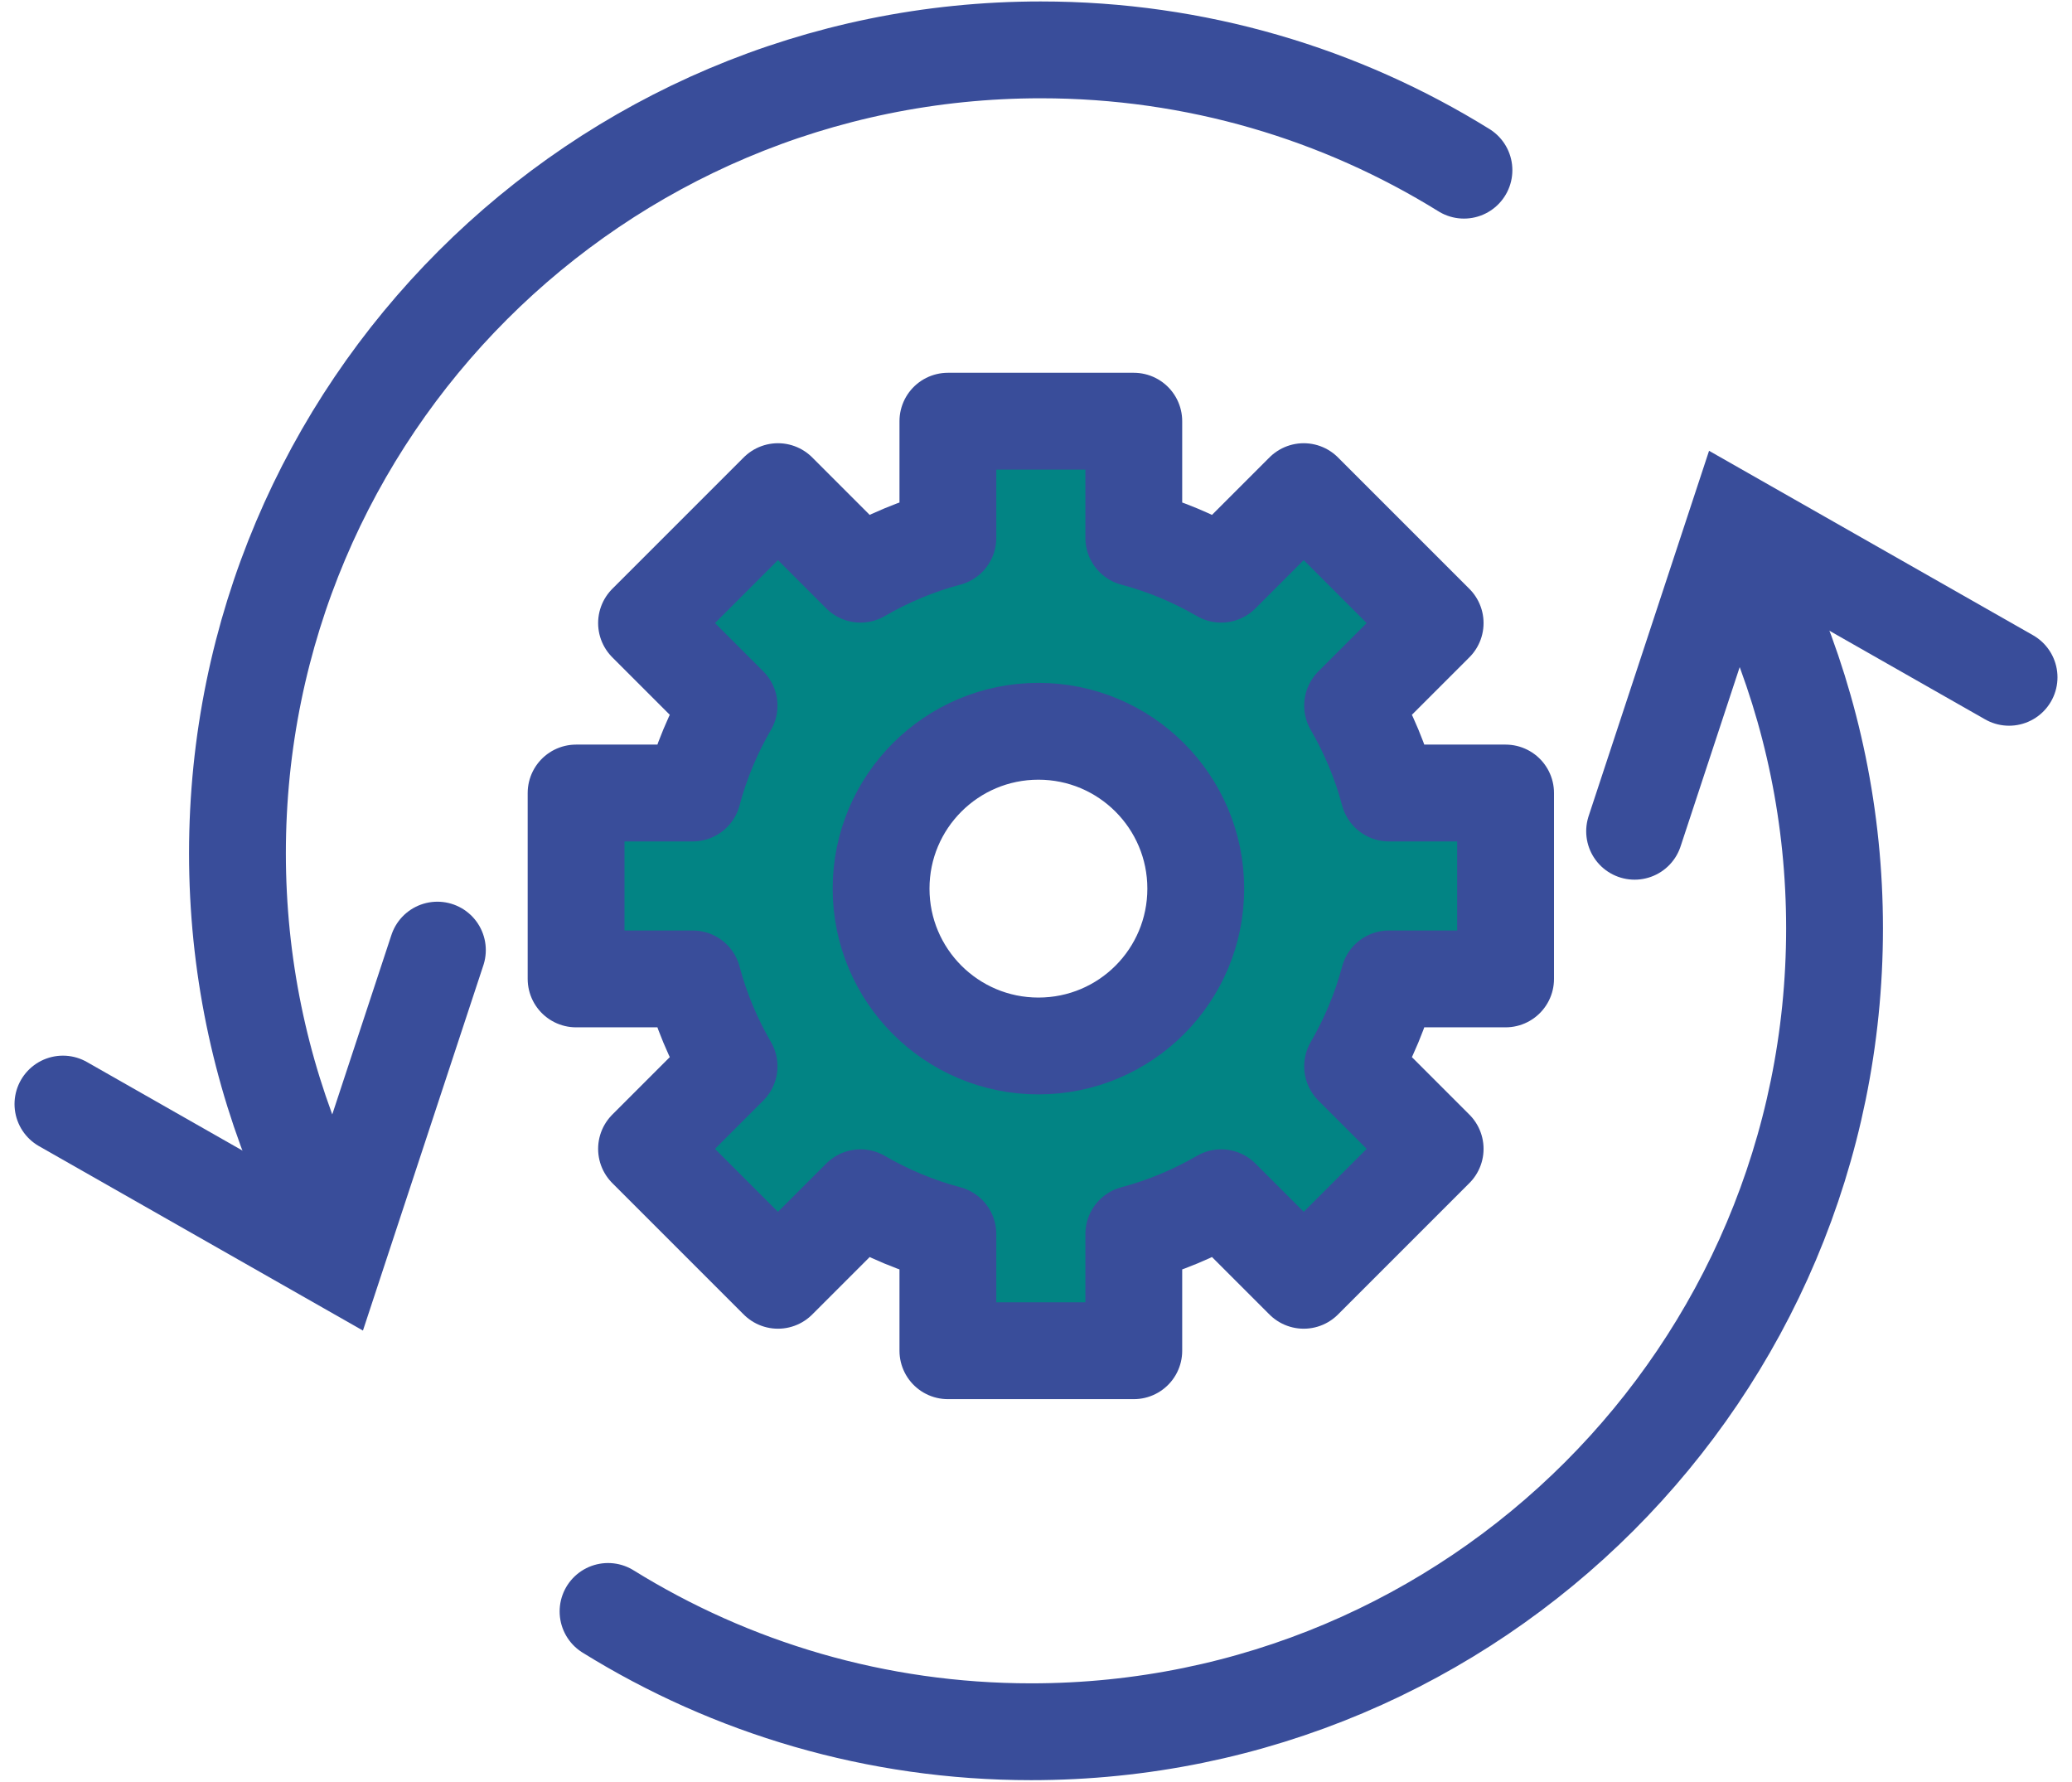
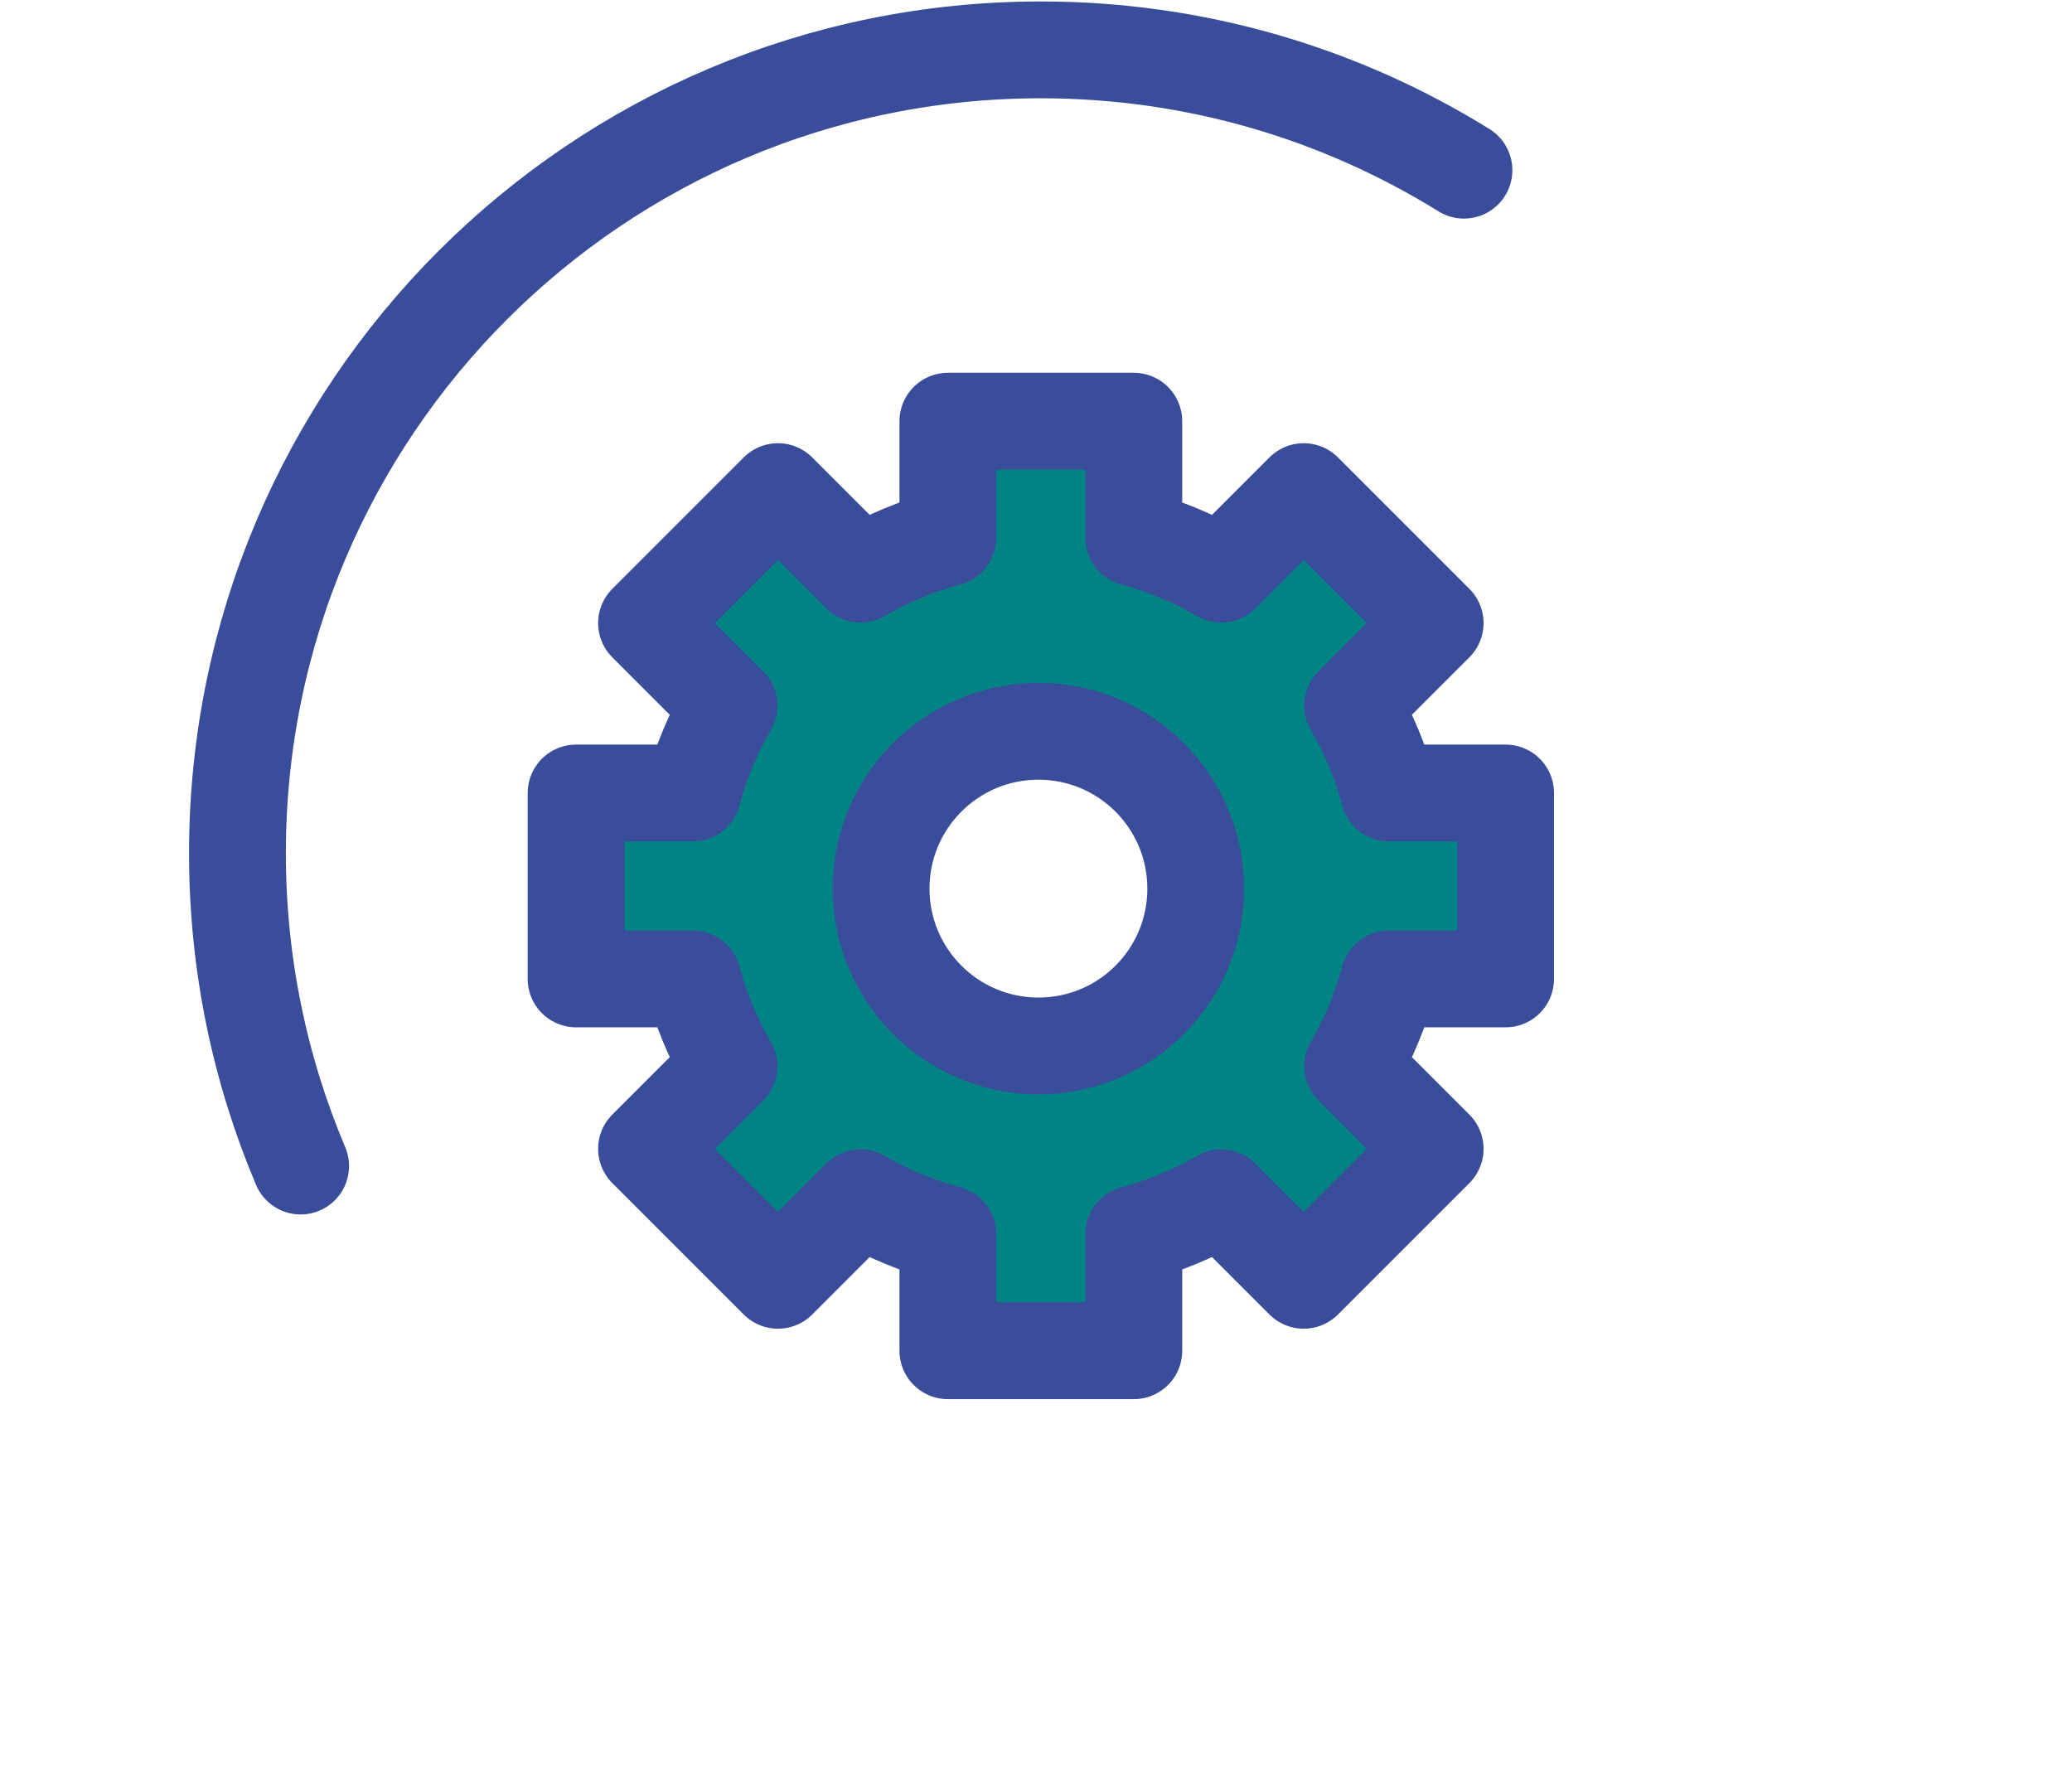
<svg xmlns="http://www.w3.org/2000/svg" version="1.1" id="Capa_1" x="0px" y="0px" viewBox="0 0 85.6 73.6" style="enable-background:new 0 0 85.6 73.6;" xml:space="preserve">
  <style type="text/css">
	.st0{fill:#028484;stroke:#394D9A;stroke-width:4;stroke-linecap:round;stroke-linejoin:round;stroke-miterlimit:10;}
	.st1{fill:#FFFFFF;stroke:#394D9A;stroke-width:4;stroke-linecap:round;stroke-linejoin:round;stroke-miterlimit:10;}
	.st2{fill:#028484;}
	.st3{fill:#394D9A;}
	.st4{fill:none;stroke:#394D9A;stroke-width:4;stroke-linejoin:round;}
	.st5{fill:none;stroke:#394D9A;stroke-width:4;}
	.st6{fill:none;stroke:#394D9A;stroke-width:4;stroke-linecap:round;stroke-linejoin:round;stroke-miterlimit:10;}
	.st7{fill:#FFFFFF;stroke:#394D9A;stroke-width:4;stroke-miterlimit:10;}
	.st8{fill:none;stroke:#394D9A;stroke-width:4;stroke-miterlimit:10;}
	.st9{fill:none;stroke:#394D9A;stroke-width:4;stroke-linecap:round;stroke-miterlimit:10;}
	.st10{fill:#FFFFFF;}
	.st11{fill:#FFFFFF;stroke:#394D9A;stroke-width:3;stroke-linecap:round;stroke-linejoin:round;stroke-miterlimit:10;}
	.st12{fill:#FFFFFF;stroke:#394D9A;stroke-width:3;stroke-miterlimit:10;}
	.st13{fill:none;stroke:#394D9A;stroke-width:3;stroke-linecap:round;stroke-linejoin:round;stroke-miterlimit:10;}
	.st14{fill:#028484;stroke:#394D9A;stroke-width:3;stroke-linecap:round;stroke-linejoin:round;stroke-miterlimit:10;}
</style>
  <g>
    <path class="st0" d="M62.2,40.44v-7.68h-4.82c-0.34-1.28-0.85-2.49-1.5-3.61l3.41-3.41l-5.43-5.43l-3.41,3.41   c-1.12-0.65-2.33-1.16-3.61-1.5v-4.82h-7.68v4.82c-1.28,0.34-2.49,0.85-3.61,1.5l-3.41-3.41l-5.43,5.43l3.41,3.41   c-0.65,1.12-1.16,2.33-1.5,3.61h-4.82v7.68h4.82c0.34,1.28,0.85,2.49,1.5,3.61l-3.41,3.41l5.43,5.43l3.41-3.41   c1.12,0.65,2.33,1.16,3.61,1.5v4.82h7.68v-4.82c1.28-0.34,2.49-0.85,3.61-1.5l3.41,3.41l5.43-5.43l-3.41-3.41   c0.65-1.12,1.16-2.33,1.5-3.61H62.2z M42.9,43.21c-3.59,0-6.5-2.91-6.5-6.5s2.91-6.5,6.5-6.5c3.59,0,6.5,2.91,6.5,6.5   S46.5,43.21,42.9,43.21z" />
    <g>
      <path class="st6" d="M12.42,48.17c-1.68-3.97-2.61-8.34-2.61-12.92C9.81,16.92,24.67,2.06,43,2.06c6.41,0,12.4,1.82,17.48,4.97" />
-       <polyline class="st9" points="18.07,39.25 13.86,52.02 2.6,45.61   " />
    </g>
    <g>
-       <path class="st6" d="M73.18,25.43c1.68,3.97,2.61,8.34,2.61,12.92c0,18.33-14.86,33.19-33.19,33.19c-6.41,0-12.4-1.82-17.48-4.97" />
-       <polyline class="st9" points="67.53,34.34 71.74,21.57 83,27.98   " />
-     </g>
+       </g>
  </g>
</svg>